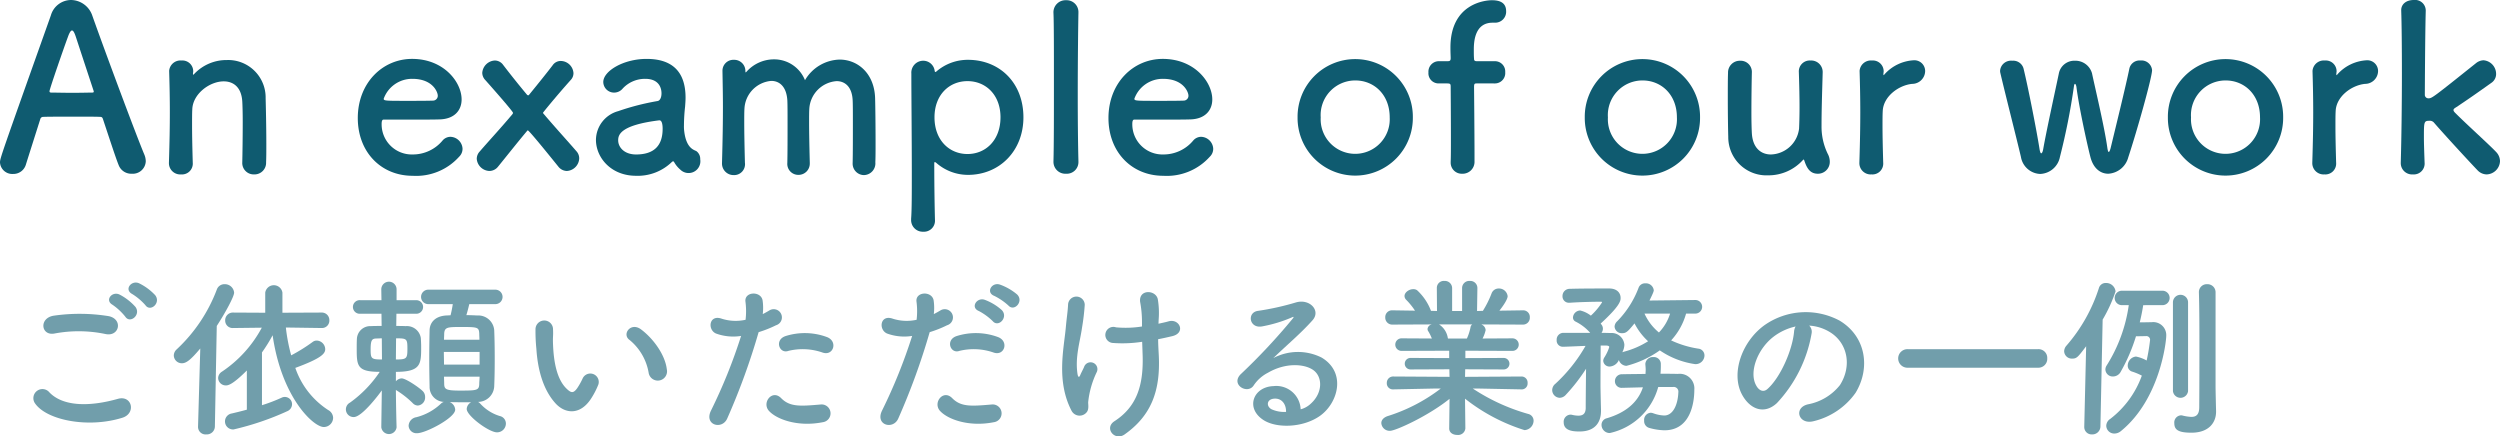
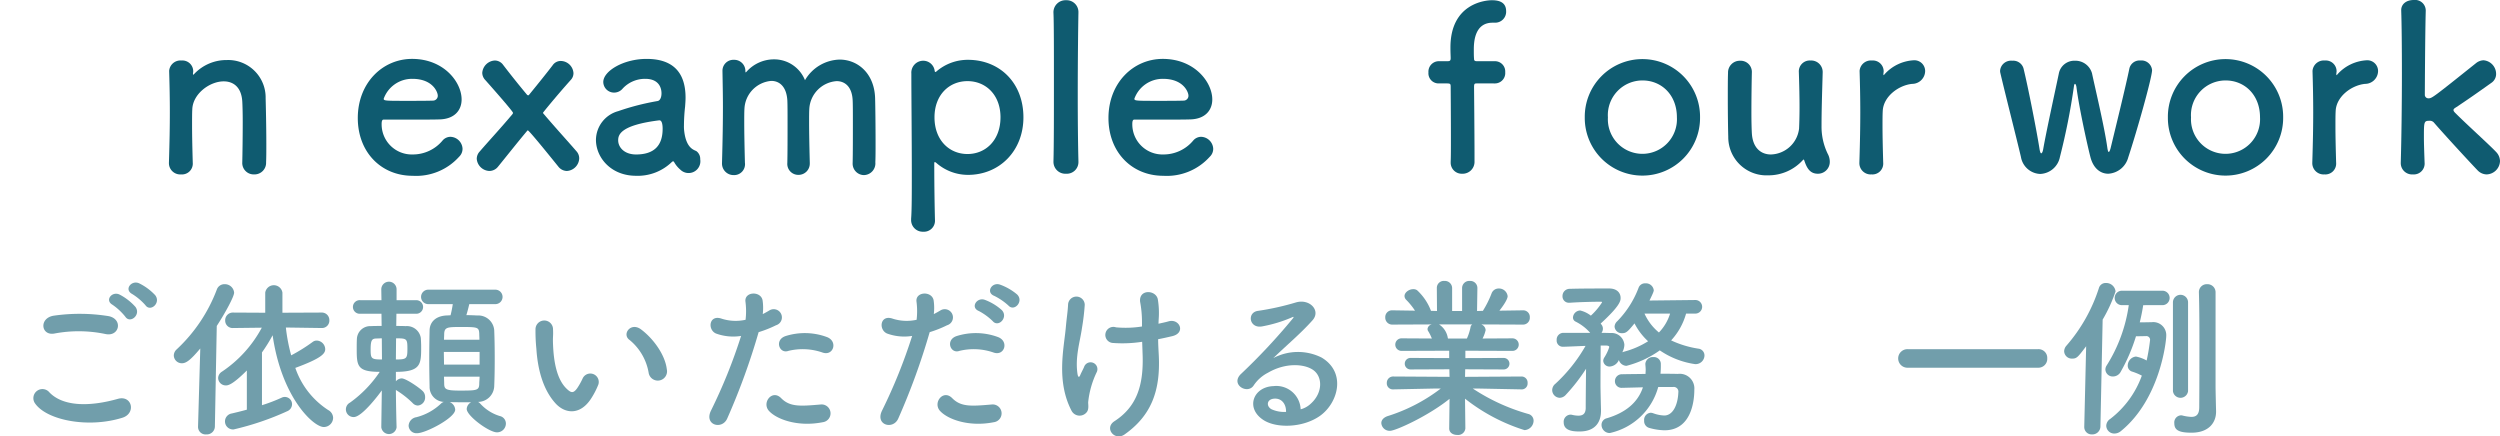
<svg xmlns="http://www.w3.org/2000/svg" width="392.642" height="68.54" viewBox="0 0 392.642 68.54">
  <defs>
    <style>.cls-1{fill:#0f5b70;}.cls-2{fill:#719eab;}</style>
  </defs>
  <title>アセット 57</title>
  <g id="レイヤー_2" data-name="レイヤー 2">
    <g id="レイヤー_5" data-name="レイヤー 5">
-       <path class="cls-1" d="M20.697,27.285a2.111,2.111,0,0,1-2.052-1.332c-.432-1.044-1.368-3.923-2.483-7.271-.072-.216-.18-.324-.396-.324-.576-.036-2.052-.036-3.672-.036-2.16,0-4.571,0-5.327.036a.453.453,0,0,0-.432.324c-.9,2.844-1.728,5.435-2.268,7.163a2.046,2.046,0,0,1-2.016,1.476A1.933,1.933,0,0,1,0,25.521c0-.648.108-.936,7.991-23.109A3.326,3.326,0,0,1,11.159,0a3.59,3.59,0,0,1,3.348,2.484c2.304,6.479,6.983,19.005,8.171,21.813a2.85,2.85,0,0,1,.216,1.044A2.042,2.042,0,0,1,20.697,27.285ZM14.686,14.218c-1.116-3.384-2.196-6.659-2.771-8.423-.216-.648-.396-1.008-.612-1.008-.18,0-.396.324-.648,1.043-.54,1.44-2.88,8.171-2.88,8.495,0,.144.072.216.288.216.72,0,2.052.036,3.312.036,1.296,0,2.556-.036,3.06-.036.216,0,.288-.036.288-.144A.389.389,0,0,0,14.686,14.218Z" />
      <path class="cls-1" d="M38.05,25.557c.036-1.476.072-4.211.072-6.407,0-1.439-.036-2.664-.072-3.239-.144-2.232-1.404-3.132-2.916-3.132-2.196,0-4.824,1.944-4.932,4.355-.036.648-.036,1.476-.036,2.484,0,1.476.036,3.383.108,5.939A1.7,1.7,0,0,1,28.439,27.393a1.776,1.776,0,0,1-1.908-1.764v-.072c.108-3.419.144-5.795.144-7.919,0-2.16-.036-4.031-.108-6.443v-.072a1.781,1.781,0,0,1,1.943-1.62,1.698,1.698,0,0,1,1.836,1.691c0,.144-.036.252-.036.36v.108c0,.036,0,.072.036.072s.108-.072.18-.144a6.968,6.968,0,0,1,5.111-2.16,5.885,5.885,0,0,1,6.083,6.011c.036,1.296.108,4.5.108,7.163,0,1.116,0,2.124-.036,2.88a1.82,1.82,0,0,1-1.872,1.908,1.796,1.796,0,0,1-1.872-1.8Z" />
      <path class="cls-1" d="M64.797,27.608c-4.931,0-8.603-3.708-8.603-9.071,0-5.507,3.888-9.287,8.531-9.287,4.967,0,7.775,3.635,7.775,6.371,0,1.692-1.116,3.06-3.419,3.131-1.116.036-1.872.036-8.855.036-.216,0-.288.288-.288.684a4.738,4.738,0,0,0,4.896,4.787,6.063,6.063,0,0,0,4.679-2.195,1.636,1.636,0,0,1,1.224-.576,1.963,1.963,0,0,1,1.908,1.872,1.721,1.721,0,0,1-.54,1.26A9.065,9.065,0,0,1,64.797,27.608Zm3.959-12.598c0-.504-.756-2.628-3.996-2.628a4.728,4.728,0,0,0-4.499,3.132c0,.324.36.324,3.708.324,1.476,0,3.095,0,4.067-.036A.761.761,0,0,0,68.757,15.01Z" />
      <path class="cls-1" d="M87.692,26.168c-.468-.576-4.571-5.687-4.787-5.687a.193.193,0,0,0-.144.108c-1.368,1.62-3.996,4.932-4.536,5.579a1.738,1.738,0,0,1-1.332.684,2.069,2.069,0,0,1-2.016-1.908,1.695,1.695,0,0,1,.468-1.152c1.296-1.512,3.275-3.636,5.111-5.831a.328.328,0,0,0,.108-.252c0-.216-3.167-3.816-4.355-5.147a1.681,1.681,0,0,1-.468-1.116,2.095,2.095,0,0,1,1.979-1.944,1.623,1.623,0,0,1,1.296.684c.936,1.224,2.268,2.916,3.744,4.68a.329.329,0,0,0,.18.108.186.186,0,0,0,.144-.072c1.44-1.764,2.772-3.419,3.708-4.643a1.53,1.53,0,0,1,1.296-.684,2.035,2.035,0,0,1,1.98,1.908,1.547,1.547,0,0,1-.432,1.08c-2.412,2.7-4.355,5.111-4.355,5.147a.33.33,0,0,0,.108.18c1.836,2.16,3.78,4.284,5.147,5.867a1.651,1.651,0,0,1,.432,1.152,2.062,2.062,0,0,1-1.944,1.944A1.739,1.739,0,0,1,87.692,26.168Z" />
      <path class="cls-1" d="M106.844,26.637a4.289,4.289,0,0,1-.972-1.188.193.193,0,0,0-.144-.108.312.312,0,0,0-.216.108A7.681,7.681,0,0,1,99.897,27.608c-3.959,0-6.299-2.879-6.299-5.651a4.73,4.73,0,0,1,3.492-4.499,38.882,38.882,0,0,1,6.155-1.584c.36-.036.648-.468.648-1.224,0-.432-.108-2.268-2.556-2.268A4.766,4.766,0,0,0,97.809,13.894a1.744,1.744,0,0,1-1.332.648,1.691,1.691,0,0,1-1.728-1.656c0-1.728,3.167-3.635,6.803-3.635,3.959,0,6.119,1.943,6.119,6.083,0,.468-.036.9-.072,1.404a28.047,28.047,0,0,0-.18,2.988,5.563,5.563,0,0,0,.036.828c.324,2.88,1.656,2.988,1.944,3.204a1.505,1.505,0,0,1,.576,1.26,1.851,1.851,0,0,1-3.131,1.62Zm-3.312-7.739c-6.083.756-6.443,2.268-6.443,3.132,0,1.116.972,2.231,2.808,2.231,2.916,0,4.175-1.476,4.175-4.031,0-.54-.072-1.332-.504-1.332Z" />
      <path class="cls-1" d="M133.915,25.557c.036-1.404.036-3.996.036-6.191,0-1.62,0-3.024-.036-3.636-.108-2.124-1.224-2.988-2.52-2.988a4.626,4.626,0,0,0-4.284,4.284c-.036.576-.036,1.26-.036,2.088,0,1.548.036,3.635.108,6.443v.072a1.767,1.767,0,0,1-1.8,1.835,1.722,1.722,0,0,1-1.728-1.872v-.036c.036-1.404.036-3.996.036-6.191,0-1.62,0-3.024-.036-3.636-.144-2.16-1.26-3.023-2.52-3.023a4.595,4.595,0,0,0-4.211,4.319c-.036.576-.036,1.26-.036,2.088,0,1.548.036,3.635.108,6.443a1.71,1.71,0,0,1-1.764,1.944,1.814,1.814,0,0,1-1.836-1.908V25.521c.108-3.852.144-6.372.144-8.711,0-1.8-.036-3.528-.072-5.616v-.072A1.714,1.714,0,0,1,115.269,9.395a1.753,1.753,0,0,1,1.8,1.799.44.44,0,0,0,.036.18c.036,0,.108-.072.144-.108a5.756,5.756,0,0,1,4.319-1.944,5.205,5.205,0,0,1,4.86,3.275,6.499,6.499,0,0,1,5.435-3.239c2.844,0,5.471,2.16,5.579,6.083.036,1.26.072,4.355.072,6.983,0,1.188,0,2.268-.036,3.06a1.84,1.84,0,0,1-1.8,2.016,1.802,1.802,0,0,1-1.764-1.908Z" />
      <path class="cls-1" d="M146.913,11.303a.132.132,0,0,0,.108-.036A7.523,7.523,0,0,1,152.024,9.395c4.967,0,8.711,3.599,8.711,9.035,0,5.255-3.744,9.035-8.711,9.035a7.551,7.551,0,0,1-5.003-1.908c-.072-.036-.144-.108-.18-.108-.072,0-.108.072-.108.216,0,3.959.072,7.379.108,8.855a1.729,1.729,0,0,1-1.835,1.872,1.821,1.821,0,0,1-1.908-1.872v-.18c.108-1.296.108-3.996.108-7.163,0-5.436-.072-12.203-.072-15.622a1.874,1.874,0,0,1,1.872-2.016,1.816,1.816,0,0,1,1.8,1.656C146.84,11.267,146.876,11.303,146.913,11.303Zm10.223,7.127c0-3.528-2.304-5.688-5.184-5.688-2.879,0-5.183,2.16-5.183,5.688,0,3.563,2.304,5.759,5.183,5.759C154.832,24.189,157.135,21.993,157.135,18.43Z" />
      <path class="cls-1" d="M165.453,25.341c.072-2.52.072-7.631.072-12.455,0-4.823,0-9.395-.072-10.834A1.897,1.897,0,0,1,167.432.036,1.858,1.858,0,0,1,169.376,1.944v.072c-.036,1.764-.108,7.307-.108,12.922,0,3.815.036,7.667.108,10.403v.072a1.829,1.829,0,0,1-1.944,1.872,1.868,1.868,0,0,1-1.979-1.908Z" />
      <path class="cls-1" d="M182.695,27.608c-4.931,0-8.603-3.708-8.603-9.071,0-5.507,3.888-9.287,8.531-9.287,4.967,0,7.775,3.635,7.775,6.371,0,1.692-1.116,3.06-3.419,3.131-1.116.036-1.872.036-8.855.036-.216,0-.288.288-.288.684a4.738,4.738,0,0,0,4.896,4.787,6.063,6.063,0,0,0,4.679-2.195,1.637,1.637,0,0,1,1.224-.576,1.963,1.963,0,0,1,1.908,1.872,1.721,1.721,0,0,1-.54,1.26A9.065,9.065,0,0,1,182.695,27.608Zm3.959-12.598c0-.504-.756-2.628-3.996-2.628a4.728,4.728,0,0,0-4.499,3.132c0,.324.36.324,3.708.324,1.476,0,3.095,0,4.067-.036A.761.761,0,0,0,186.655,15.01Z" />
-       <path class="cls-1" d="M203.792,18.43a9.053,9.053,0,1,1,18.105,0,9.053,9.053,0,1,1-18.105,0Zm14.47,0c0-3.563-2.448-5.795-5.399-5.795a5.435,5.435,0,0,0-5.436,5.795,5.426,5.426,0,1,0,10.835,0Z" />
      <path class="cls-1" d="M231.979,13.103c-.36,0-.468,0-.468.576,0,0,.072,7.559.072,10.583v1.08a1.868,1.868,0,0,1-1.944,1.944,1.736,1.736,0,0,1-1.8-1.8v-.144c.036-.576.036-2.052.036-3.78,0-3.456-.036-7.883-.036-7.883,0-.504-.036-.576-.612-.576h-1.26a1.593,1.593,0,0,1-1.62-1.728,1.643,1.643,0,0,1,1.62-1.764h1.295c.36,0,.576,0,.576-.468,0-.36-.036-.756-.036-1.692,0-6.947,5.543-7.415,6.515-7.415,1.26,0,2.232.396,2.232,1.728a1.719,1.719,0,0,1-1.728,1.8h-.396c-2.88,0-2.952,3.132-2.952,4.284,0,.612,0,.936.036,1.404,0,.36.252.36.504.36h2.772a1.613,1.613,0,0,1,1.62,1.728,1.625,1.625,0,0,1-1.62,1.764Z" />
      <path class="cls-1" d="M248.899,18.43a9.053,9.053,0,1,1,18.105,0,9.053,9.053,0,1,1-18.105,0Zm14.47,0c0-3.563-2.448-5.795-5.399-5.795a5.435,5.435,0,0,0-5.436,5.795,5.426,5.426,0,1,0,10.835,0Z" />
      <path class="cls-1" d="M275.142,11.338c-.036,1.476-.072,4.176-.072,6.407,0,1.404.036,2.628.072,3.204.144,2.34,1.476,3.312,2.987,3.312a4.592,4.592,0,0,0,4.428-4.067c.036-.792.072-1.908.072-3.383,0-1.476-.036-3.312-.108-5.472a1.716,1.716,0,0,1,1.836-1.835,1.803,1.803,0,0,1,1.908,1.8v.072c-.108,3.852-.18,6.047-.18,8.387a9.72,9.72,0,0,0,.972,4.391,2.615,2.615,0,0,1,.324,1.26,1.857,1.857,0,0,1-1.872,1.872c-1.224,0-1.728-.864-2.124-2.052-.036-.108-.072-.18-.108-.18-.036,0-.072.036-.144.108a7.287,7.287,0,0,1-5.435,2.376,6,6,0,0,1-6.263-6.047c-.036-1.152-.072-3.744-.072-6.155,0-1.476,0-2.916.036-3.887a1.848,1.848,0,0,1,1.908-1.908,1.757,1.757,0,0,1,1.836,1.764Z" />
      <path class="cls-1" d="M292.026,25.629v-.072c.108-3.419.144-5.795.144-7.919,0-2.16-.036-4.031-.108-6.443v-.072a1.781,1.781,0,0,1,1.944-1.62,1.698,1.698,0,0,1,1.836,1.691c0,.144-.036.252-.036.36v.144c0,.072,0,.108.036.108a.435.435,0,0,0,.144-.144,6.645,6.645,0,0,1,4.607-2.196,1.692,1.692,0,0,1,1.764,1.728,2.048,2.048,0,0,1-2.052,1.98c-2.124.216-4.5,1.98-4.607,4.248-.036.648-.036,1.404-.036,2.375,0,1.404.036,3.204.108,5.759a1.699,1.699,0,0,1-1.835,1.836A1.776,1.776,0,0,1,292.026,25.629Z" />
      <path class="cls-1" d="M331.119,27.285c-1.188,0-2.339-.792-2.808-2.628-.468-1.8-1.8-7.847-2.196-11.015-.036-.252-.144-.468-.216-.468s-.144.108-.18.432a103.386,103.386,0,0,1-2.195,11.05,3.293,3.293,0,0,1-3.096,2.664,3.192,3.192,0,0,1-3.024-2.664c-.756-3.204-2.52-10.115-3.239-13.21a1.348,1.348,0,0,1-.036-.36,1.722,1.722,0,0,1,1.908-1.548,1.684,1.684,0,0,1,1.764,1.188c.684,2.771,2.052,9.683,2.52,12.67.072.468.18.684.252.684.144,0,.252-.252.324-.648.504-2.88,1.908-9.251,2.448-11.843a2.481,2.481,0,0,1,2.52-2.052,2.714,2.714,0,0,1,2.7,1.98c.468,2.232,1.98,8.531,2.412,11.734.072.468.144.612.216.612.108,0,.216-.324.288-.576.756-3.132,2.412-9.863,2.952-12.526a1.639,1.639,0,0,1,1.728-1.26,1.673,1.673,0,0,1,1.836,1.512c0,1.152-2.376,9.575-3.744,13.714A3.451,3.451,0,0,1,331.119,27.285Z" />
      <path class="cls-1" d="M340.481,18.43a9.053,9.053,0,1,1,18.105,0,9.053,9.053,0,1,1-18.105,0Zm14.47,0c0-3.563-2.448-5.795-5.399-5.795a5.435,5.435,0,0,0-5.436,5.795,5.426,5.426,0,1,0,10.835,0Z" />
      <path class="cls-1" d="M363.161,25.629v-.072c.108-3.419.144-5.795.144-7.919,0-2.16-.036-4.031-.108-6.443v-.072a1.781,1.781,0,0,1,1.944-1.62,1.698,1.698,0,0,1,1.836,1.691c0,.144-.036.252-.036.36v.144c0,.072,0,.108.036.108a.435.435,0,0,0,.144-.144,6.645,6.645,0,0,1,4.607-2.196,1.692,1.692,0,0,1,1.764,1.728,2.048,2.048,0,0,1-2.052,1.98c-2.124.216-4.5,1.98-4.607,4.248-.036.648-.036,1.404-.036,2.375,0,1.404.036,3.204.108,5.759a1.699,1.699,0,0,1-1.835,1.836A1.776,1.776,0,0,1,363.161,25.629Z" />
      <path class="cls-1" d="M390.519,27.393a2.022,2.022,0,0,1-1.404-.648c-1.044-1.08-5.328-5.723-6.875-7.523a.878.878,0,0,0-.72-.252c-.828,0-.828.216-.828,2.627,0,.792.036,1.944.108,3.959a1.7,1.7,0,0,1-1.836,1.836,1.776,1.776,0,0,1-1.908-1.764v-.072c.108-3.744.18-9.143.18-14.038,0-4.032-.036-7.703-.108-9.863C377.092.684,377.884,0,379.108,0a1.675,1.675,0,0,1,1.872,1.62v.072c-.108,3.959-.144,13.246-.144,13.246a.553.553,0,0,0,.576.504c.54,0,.684-.108,7.487-5.543a1.998,1.998,0,0,1,1.152-.432,2.153,2.153,0,0,1,1.98,2.124,1.661,1.661,0,0,1-.72,1.404c-2.124,1.512-3.708,2.628-5.616,3.888-.252.144-.36.288-.36.396,0,.144.108.288.288.468,1.836,1.836,5.436,5.076,6.407,6.119a2.114,2.114,0,0,1,.612,1.44A2.169,2.169,0,0,1,390.519,27.393Z" />
      <path class="cls-2" d="M5.533,63.396a1.423,1.423,0,0,1,2.241-1.754c2.294,2.348,6.667,2.159,10.743.999,2.24-.621,2.888,2.294.702,2.969C13.874,67.282,7.396,66.014,5.533,63.396ZM8.557,52.382c-2.132.405-2.483-2.456-.081-2.807a28.658,28.658,0,0,1,8.611.081c2.267.486,1.673,3.266-.513,2.807A20.521,20.521,0,0,0,8.557,52.382Zm11.121-2.645a9.406,9.406,0,0,0-1.998-1.863c-1.296-.729-.054-2.213,1.134-1.592A8.65,8.65,0,0,1,21.27,48.199C22.188,49.44,20.434,50.898,19.678,49.737Zm1.08-3.563c-1.323-.702-.108-2.24,1.107-1.673a8.677,8.677,0,0,1,2.51,1.862c.945,1.215-.756,2.7-1.539,1.566A9.324,9.324,0,0,0,20.757,46.174Z" />
      <path class="cls-2" d="M31.454,54.731c-1.539,1.835-2.213,2.321-2.888,2.321a1.257,1.257,0,0,1-1.269-1.215,1.313,1.313,0,0,1,.459-.972,24.819,24.819,0,0,0,6.289-9.367,1.261,1.261,0,0,1,1.215-.864A1.459,1.459,0,0,1,36.771,45.958c0,.621-1.377,3.158-2.727,5.237L33.748,67.013a1.27,1.27,0,0,1-1.35,1.214A1.183,1.183,0,0,1,31.103,67.066V67.013ZM38.769,58.186c-2.24,2.24-2.942,2.348-3.293,2.348a1.2,1.2,0,0,1-1.215-1.161A1.219,1.219,0,0,1,34.855,58.375a19.203,19.203,0,0,0,6.262-6.91l-4.481.054h-.027a1.167,1.167,0,0,1-1.242-1.214,1.204,1.204,0,0,1,1.269-1.215l5.021.027V45.958a1.365,1.365,0,0,1,2.7,0v3.158l6.127-.027a1.181,1.181,0,0,1,1.242,1.215,1.16,1.16,0,0,1-1.214,1.214H50.483l-5.587-.081a27.872,27.872,0,0,0,.837,4.373,26.715,26.715,0,0,0,3.374-2.105,1.037,1.037,0,0,1,.648-.216,1.385,1.385,0,0,1,1.323,1.35c0,.729-.675,1.458-4.697,2.942A12.803,12.803,0,0,0,51.536,64.394a1.442,1.442,0,0,1,.783,1.215,1.469,1.469,0,0,1-1.458,1.458c-1.646,0-6.64-4.643-8.043-14.414A25.037,25.037,0,0,1,41.144,55.352v8.287a26.035,26.035,0,0,0,3.104-1.188,1.136,1.136,0,0,1,1.62,1.053,1.199,1.199,0,0,1-.756,1.08,43.993,43.993,0,0,1-8.421,2.861,1.263,1.263,0,0,1-.27-2.51c.675-.162,1.484-.351,2.348-.594Z" />
      <path class="cls-2" d="M62.287,67.093a1.208,1.208,0,0,1-2.402,0v-.027l.081-5.75c-.189.27-3.05,4.184-4.4,4.184a1.202,1.202,0,0,1-.594-2.268,18.657,18.657,0,0,0,4.67-4.832c-3.563,0-3.617-.945-3.617-3.671,0-.513,0-1.026.027-1.485a2.104,2.104,0,0,1,2.213-2.024c.513-.027,1.107-.027,1.674-.027l-.027-1.917H56.591a1.07,1.07,0,1,1,0-2.132h3.32l-.027-1.674v-.027a1.201,1.201,0,0,1,2.402,0V47.146h3.05a1.067,1.067,0,1,1,0,2.132H62.26l-.027,1.917c.54,0,1.025,0,1.484.027a2.21,2.21,0,0,1,2.375,1.862c.027.432.054.891.054,1.377,0,2.699,0,3.941-3.968,3.941v1.484a1.259,1.259,0,0,1,.891-.459c.675,0,2.699,1.403,3.266,1.943a1.294,1.294,0,0,1,.432.999,1.262,1.262,0,0,1-1.134,1.323,1.123,1.123,0,0,1-.81-.378,14.363,14.363,0,0,0-2.538-1.998c-.027-.027-.081-.054-.108-.081.027,3.375.108,5.831.108,5.831ZM59.965,53.138c-.324,0-.621.027-.891.027-.621.027-.864.216-.864,1.674,0,1.484.081,1.62,1.781,1.62Zm2.213,3.32c1.701,0,1.809-.135,1.809-1.701s-.108-1.62-1.782-1.62Zm11.526-8.692c-.135.567-.297,1.215-.459,1.728.594,0,1.188.027,1.728.054a2.511,2.511,0,0,1,2.646,2.294c.054,1.269.081,2.888.081,4.48,0,1.593-.027,3.158-.081,4.373a2.568,2.568,0,0,1-2.538,2.429,1.258,1.258,0,0,1,.324.243,6.817,6.817,0,0,0,3.077,1.97,1.209,1.209,0,0,1,.972,1.188,1.387,1.387,0,0,1-1.404,1.376c-1.242,0-4.75-2.591-4.75-3.671a1.253,1.253,0,0,1,.702-1.053h-.999c-.81,0-1.62,0-2.375-.027a1.373,1.373,0,0,1,.864,1.188c0,1.295-4.643,3.698-5.965,3.698a1.227,1.227,0,0,1-1.35-1.188,1.424,1.424,0,0,1,1.214-1.323,8.701,8.701,0,0,0,3.833-2.105,1.188,1.188,0,0,1,.486-.297,2.35,2.35,0,0,1-2.24-2.402c-.027-1.188-.054-2.726-.054-4.319s.027-3.239.054-4.535c.027-1.107.756-2.213,2.646-2.321.216,0,.405-.027.647-.027.135-.54.243-1.053.351-1.754H67.334a1.136,1.136,0,1,1,0-2.268H77.727a1.136,1.136,0,1,1,0,2.268Zm1.62,7.504H69.709c0,.648.027,1.35.027,1.998h5.587ZM75.297,53.354c0-.351-.027-.675-.027-.972-.054-.999-.27-1.026-2.861-1.026-2.133,0-2.591.027-2.646,1.053,0,.297-.027.621-.027.945Zm-5.561,5.804c0,.405.027.81.027,1.161.027.81.27,1.026,2.457,1.026,2.672,0,3.023-.027,3.05-1.053,0-.351.054-.729.054-1.134Z" />
      <path class="cls-2" d="M87.289,63.396c-1.943-2.105-2.834-5.237-3.05-8.638a26.928,26.928,0,0,1-.135-2.996,1.377,1.377,0,1,1,2.753-.027c.054,1.053-.054,1.107,0,2.349.108,2.834.621,5.506,2.132,6.964.702.675,1.053.756,1.646-.054a10.583,10.583,0,0,0,.891-1.593,1.326,1.326,0,0,1,2.457.972,12.358,12.358,0,0,1-1.053,2.079C91.203,65.258,88.801,65.015,87.289,63.396Zm14.603-4.751A8.516,8.516,0,0,0,98.896,53.408c-1.295-.891.162-2.888,1.782-1.674,1.917,1.431,3.779,3.968,4.049,6.263A1.454,1.454,0,1,1,101.892,58.645Z" />
      <path class="cls-2" d="M114.208,65.744c-.81,1.809-3.671,1.026-2.537-1.269a83.547,83.547,0,0,0,4.724-11.715,7.871,7.871,0,0,1-3.941-.378c-1.376-.594-1.106-3.05.918-2.321a7.219,7.219,0,0,0,3.725.162,11.78,11.78,0,0,0-.027-2.916c-.108-1.539,2.43-1.62,2.699-.135a8.233,8.233,0,0,1,.027,2.159c.378-.189.702-.378,1.025-.567a1.288,1.288,0,1,1,1.053,2.322A17.385,17.385,0,0,1,119.148,52.166,106.179,106.179,0,0,1,114.208,65.744Zm6.56-1.214c-1.161-1.296.513-3.428,1.917-1.998,1.376,1.404,3.023,1.269,6.181.999a1.401,1.401,0,1,1,.351,2.78C125.302,67.093,121.955,65.852,120.768,64.529Zm3.05-9.42c-1.404.513-2.241-1.701-.459-2.322a10.018,10.018,0,0,1,6.478.135c1.809.648,1.08,3.023-.621,2.456A9.492,9.492,0,0,0,123.818,55.109Z" />
      <path class="cls-2" d="M141.073,65.744c-.81,1.809-3.671,1.026-2.537-1.269a83.547,83.547,0,0,0,4.724-11.715,7.871,7.871,0,0,1-3.941-.378c-1.377-.594-1.107-3.05.917-2.321a7.219,7.219,0,0,0,3.725.162,11.755,11.755,0,0,0-.027-2.916c-.108-1.539,2.429-1.62,2.699-.135a8.212,8.212,0,0,1,.027,2.159c.378-.189.702-.378,1.026-.567a1.288,1.288,0,1,1,1.053,2.322,17.385,17.385,0,0,1-2.726,1.08A106.177,106.177,0,0,1,141.073,65.744Zm6.559-1.214c-1.161-1.296.513-3.428,1.917-1.998,1.377,1.404,3.023,1.269,6.182.999a1.401,1.401,0,1,1,.351,2.78C152.167,67.093,148.82,65.852,147.632,64.529Zm3.05-9.42c-1.403.513-2.24-1.701-.459-2.322a10.02,10.02,0,0,1,6.479.135c1.809.648,1.08,3.023-.621,2.456A9.491,9.491,0,0,0,150.683,55.109Zm3.05-6.263c-1.376-.567-.297-2.213.945-1.754a8.357,8.357,0,0,1,2.672,1.62c1.053,1.134-.54,2.78-1.431,1.728A9.288,9.288,0,0,0,153.733,48.846Zm2.429-2.375c-1.376-.54-.405-2.187.864-1.782a8.714,8.714,0,0,1,2.727,1.565c1.08,1.08-.459,2.753-1.377,1.728A9.721,9.721,0,0,0,156.162,46.471Z" />
      <path class="cls-2" d="M168.289,64.502c-2.429-4.669-1.188-9.798-.891-13.118.135-1.539.297-2.402.351-3.563a1.31,1.31,0,0,1,2.618.054,35.334,35.334,0,0,1-.432,3.617c-.324,2.268-1.106,4.589-.702,7.261.081.459.243.647.459.081.135-.324.432-.864.567-1.188a1.075,1.075,0,1,1,1.998.783,14.231,14.231,0,0,0-1.35,4.724c-.027.297.162,1.08-.216,1.566A1.425,1.425,0,0,1,168.289,64.502Zm13.659-13.658c.594-.135,1.133-.243,1.592-.378,1.728-.486,2.78,1.863.486,2.349-.702.162-1.403.324-2.132.459,0,.783.054,1.593.108,2.672.243,5.399-1.161,9.312-5.372,12.282-1.565,1.107-3.266-.999-1.592-2.078,3.455-2.241,4.535-5.534,4.427-10.149-.027-.837-.054-1.593-.081-2.321a20.096,20.096,0,0,1-4.535.189,1.264,1.264,0,1,1,.432-2.457,16.426,16.426,0,0,0,4.076-.135v-.702a17.159,17.159,0,0,0-.297-3.185c-.216-1.998,2.457-1.89,2.78-.405a13.066,13.066,0,0,1,.135,3.212Z" />
      <path class="cls-2" d="M205.843,63.422c1.971-1.754,1.89-4.319.351-5.345-1.404-.944-4.319-1.133-7.045.459a5.937,5.937,0,0,0-2.267,2.024c-.972,1.431-3.671-.162-1.998-1.808a95.663,95.663,0,0,0,8.152-8.719c.297-.378.027-.27-.189-.162a21.616,21.616,0,0,1-4.535,1.376c-2.132.459-2.538-2.213-.702-2.429a41.703,41.703,0,0,0,5.938-1.323c2.16-.621,3.941,1.296,2.591,2.808-.864.972-1.943,2.024-3.023,3.023s-2.16,1.971-3.131,2.915a8.269,8.269,0,0,1,7.585-.081c3.887,2.321,2.619,7.072-.216,9.124-2.672,1.917-6.883,2.024-8.935.675-2.861-1.863-1.593-5.21,1.593-5.318a3.83,3.83,0,0,1,4.265,3.644A3.634,3.634,0,0,0,205.843,63.422Zm-5.75-.81c-1.188.108-1.242,1.214-.378,1.673a4.85,4.85,0,0,0,2.268.405C202.01,63.449,201.282,62.505,200.094,62.613Z" />
      <path class="cls-2" d="M238.917,61.155,232.115,61.02h-.81a30.969,30.969,0,0,0,8.719,3.995,1.086,1.086,0,0,1,.837,1.053,1.504,1.504,0,0,1-1.431,1.484,29.115,29.115,0,0,1-9.339-4.939l.054,4.643v.027a1.141,1.141,0,0,1-1.269,1.026c-.648,0-1.269-.324-1.269-1.026v-.027l.054-4.616c-3.347,2.699-8.476,5.021-9.339,5.021a1.304,1.304,0,0,1-1.376-1.214c0-.432.297-.837.944-1.08a26.937,26.937,0,0,0,8.395-4.346h-.891l-6.56.135h-.027a.947.947,0,0,1-.999-.999.991.991,0,0,1,1.025-1.026l8.827.054-.027-1.188-6.101.027a.904.904,0,1,1,0-1.809l6.074.027V55.082l-7.45.027a.986.986,0,1,1,0-1.971l4.724.027a7.022,7.022,0,0,0-.54-1.106.611.611,0,0,1-.135-.405.824.824,0,0,1,.675-.702l-6.181.027a1.089,1.089,0,0,1-1.134-1.134,1.061,1.061,0,0,1,1.107-1.107h.027l3.536.054a10.616,10.616,0,0,0-1.404-1.728.874.874,0,0,1-.243-.567c0-.567.702-1.08,1.35-1.08a1.025,1.025,0,0,1,.621.162,8.5,8.5,0,0,1,2.187,3.239l.945.027-.027-3.59v-.027a1.096,1.096,0,0,1,1.188-1.107,1.139,1.139,0,0,1,1.214,1.134v3.59h1.566V45.256a1.125,1.125,0,0,1,1.214-1.134,1.112,1.112,0,0,1,1.188,1.107v.027l-.054,3.59.918-.027a15.754,15.754,0,0,0,1.35-2.699,1.183,1.183,0,0,1,1.134-.81,1.365,1.365,0,0,1,1.403,1.215c0,.081,0,.621-1.295,2.268l3.671-.054h.027a1.039,1.039,0,0,1,1.08,1.107,1.067,1.067,0,0,1-1.107,1.134l-6.505-.027a1.044,1.044,0,0,1,.675.891,5.398,5.398,0,0,1-.486,1.322l4.697-.027a.985.985,0,1,1,0,1.971l-7.396-.027v1.161l6.02-.027a.904.904,0,1,1,0,1.809l-6.046-.027-.027,1.188,8.827-.054a.953.953,0,0,1,.999,1.026.926.926,0,0,1-.972.999ZM226.014,50.952a3.109,3.109,0,0,1,1.376,2.132l.027.081h2.969a7.847,7.847,0,0,0,.567-1.754.665.665,0,0,1,.27-.459Z" />
      <path class="cls-2" d="M264.81,49.251a10.224,10.224,0,0,1-2.348,4.21,15.602,15.602,0,0,0,4.265,1.296,1.068,1.068,0,0,1,.972,1.08,1.387,1.387,0,0,1-1.484,1.35,13.085,13.085,0,0,1-5.534-2.159,15.732,15.732,0,0,1-5.237,2.429,1.279,1.279,0,0,1-1.188-.918,1.69,1.69,0,0,1-1.404,1.026.977.977,0,0,1-1.053-.891,1.027,1.027,0,0,1,.162-.513,6.92,6.92,0,0,0,.783-1.647c0-.135-.108-.216-.432-.243h-.918v.216s-.027,4.616-.027,6.073c0,.432.054,2.888.081,3.833v.135c0,1.728-.864,3.239-3.374,3.239-.945,0-2.483-.081-2.483-1.43a1.111,1.111,0,0,1,1.053-1.215.75.75,0,0,1,.243.027,4.64,4.64,0,0,0,.999.135c.647,0,1.133-.243,1.161-1.161,0-1.215.027-3.968.054-6.208a28.509,28.509,0,0,1-3.212,4.13,1.317,1.317,0,0,1-.918.432,1.222,1.222,0,0,1-1.188-1.214,1.305,1.305,0,0,1,.513-.999,24.727,24.727,0,0,0,4.724-5.938c-.297,0-3.05.135-3.563.135a.97.97,0,0,1-.972-1.053,1.065,1.065,0,0,1,1.026-1.134h4.238A7.461,7.461,0,0,0,247.48,50.52a.705.705,0,0,1-.432-.675,1.17,1.17,0,0,1,1.134-1.08,4.291,4.291,0,0,1,1.673.81,10.531,10.531,0,0,0,1.754-2.079c0-.081-.054-.108-.135-.108-1.323,0-3.455.054-4.939.162h-.108a.997.997,0,0,1-1.025-1.053,1.119,1.119,0,0,1,1.134-1.134c1.754-.054,4.346-.054,6.208-.054,1.161,0,1.782.648,1.782,1.485,0,.405,0,1.161-3.131,4.022.027.027.054.081.081.108a1.046,1.046,0,0,1,.27.702,1.099,1.099,0,0,1-.216.648c.54,0,1.053.027,1.484.027a2.007,2.007,0,0,1,2.105,1.835,2.619,2.619,0,0,1-.324,1.188l.243-.081a13.55,13.55,0,0,0,3.806-1.646A9.913,9.913,0,0,1,256.712,50.79c-1.08,1.322-1.323,1.539-1.944,1.539a1.119,1.119,0,0,1-1.188-1.026,1.205,1.205,0,0,1,.405-.837,15.088,15.088,0,0,0,3.374-5.291,1.066,1.066,0,0,1,1.053-.675,1.236,1.236,0,0,1,1.323,1.08c0,.108,0,.27-.675,1.62l7.207-.081a1.066,1.066,0,0,1,0,2.133ZM260.437,60.777a10.13,10.13,0,0,1-7.612,7.234,1.289,1.289,0,0,1-1.295-1.269,1.065,1.065,0,0,1,.836-1.053q4.495-1.336,5.668-4.859c-1.08.027-2.159.054-3.212.081h-.054a1.042,1.042,0,0,1-1.133-1.053,1.085,1.085,0,0,1,1.161-1.08c1.161-.027,2.402-.027,3.644-.054,0-.189.027-.405.027-.621,0-.27-.027-.567-.054-.891V57.133a1.18,1.18,0,0,1,1.269-1.053,1.088,1.088,0,0,1,1.161,1.161,12.628,12.628,0,0,1-.054,1.458c.918,0,1.835,0,2.726.027a2.296,2.296,0,0,1,2.592,2.457c0,.917-.081,6.397-4.697,6.397a9.539,9.539,0,0,1-2.402-.378,1.104,1.104,0,0,1-.783-1.134,1.116,1.116,0,0,1,1.026-1.242,1.19,1.19,0,0,1,.405.081,5.564,5.564,0,0,0,1.728.351c1.296,0,2.132-1.539,2.213-3.671a.726.726,0,0,0-.81-.81Zm-2.159-11.526a8.204,8.204,0,0,0,2.268,2.969,7.436,7.436,0,0,0,1.754-2.969Z" />
-       <path class="cls-2" d="M284.522,52.382a21.259,21.259,0,0,1-5.453,10.932c-2.078,1.917-4.346.864-5.533-1.458-1.701-3.347.108-8.368,3.725-10.878a11.278,11.278,0,0,1,11.661-.621c4.184,2.51,4.859,7.477,2.51,11.337a11.285,11.285,0,0,1-6.586,4.454c-2.375.621-3.212-2.105-.891-2.646a8.363,8.363,0,0,0,5.021-3.023c1.917-3.023,1.188-6.56-1.484-8.26a7.003,7.003,0,0,0-3.347-1.08A1.35,1.35,0,0,1,284.522,52.382Zm-5.992.513c-2.511,1.944-3.86,5.534-2.727,7.612.405.783,1.107,1.188,1.782.594,2.024-1.782,3.914-6.073,4.184-8.989a1.909,1.909,0,0,1,.243-.836A8.936,8.936,0,0,0,278.53,52.895Z" />
      <path class="cls-2" d="M299.618,57.754a1.458,1.458,0,1,1,0-2.915H320.106a1.371,1.371,0,0,1,1.43,1.431,1.4,1.4,0,0,1-1.43,1.484Z" />
      <path class="cls-2" d="M327.347,67.013l.297-12.633c-1.323,1.754-1.485,1.943-2.213,1.943a1.206,1.206,0,0,1-1.242-1.161,1.378,1.378,0,0,1,.351-.864,25.709,25.709,0,0,0,5.102-9.042,1.097,1.097,0,0,1,1.106-.81,1.479,1.479,0,0,1,1.512,1.323,23.267,23.267,0,0,1-2.024,4.427l-.351,16.817a1.265,1.265,0,0,1-1.323,1.214,1.153,1.153,0,0,1-1.214-1.188Zm9.258-19.084c-.135.891-.324,1.809-.54,2.699.945,0,1.809-.027,1.89-.027a2.041,2.041,0,0,1,2.268,2.159c0,.864-.972,9.934-7.099,14.927a1.625,1.625,0,0,1-1.053.405,1.257,1.257,0,0,1-1.269-1.215,1.317,1.317,0,0,1,.621-1.08,14.89,14.89,0,0,0,4.967-6.802,9.473,9.473,0,0,0-1.485-.621.956.956,0,0,1-.729-.945,1.437,1.437,0,0,1,1.295-1.431,5.692,5.692,0,0,1,1.674.621,29.972,29.972,0,0,0,.54-3.239.58.58,0,0,0-.594-.594s-.917.027-1.62.027a27.716,27.716,0,0,1-2.375,5.533,1.388,1.388,0,0,1-1.215.783,1.151,1.151,0,0,1-1.215-1.08,1.169,1.169,0,0,1,.216-.675,23.962,23.962,0,0,0,3.455-9.447H333.258a1.134,1.134,0,1,1,0-2.268h6.316a1.135,1.135,0,1,1,0,2.268Zm4.67-.405a1.188,1.188,0,1,1,2.375,0V61.425a1.196,1.196,0,0,1-2.375,0Zm6.694,13.199c0,.432.054,2.888.081,3.833v.108c0,1.674-1.106,3.293-3.86,3.293-2.024,0-2.699-.432-2.699-1.484a1.118,1.118,0,0,1,1.026-1.242.75.75,0,0,1,.243.027,6.839,6.839,0,0,0,1.404.216c.729,0,1.242-.324,1.242-1.512,0,0,.027-3.941.027-8.449,0-3.374,0-7.045-.081-9.583V45.877a1.232,1.232,0,0,1,1.296-1.242,1.266,1.266,0,0,1,1.322,1.296Z" />
    </g>
  </g>
</svg>